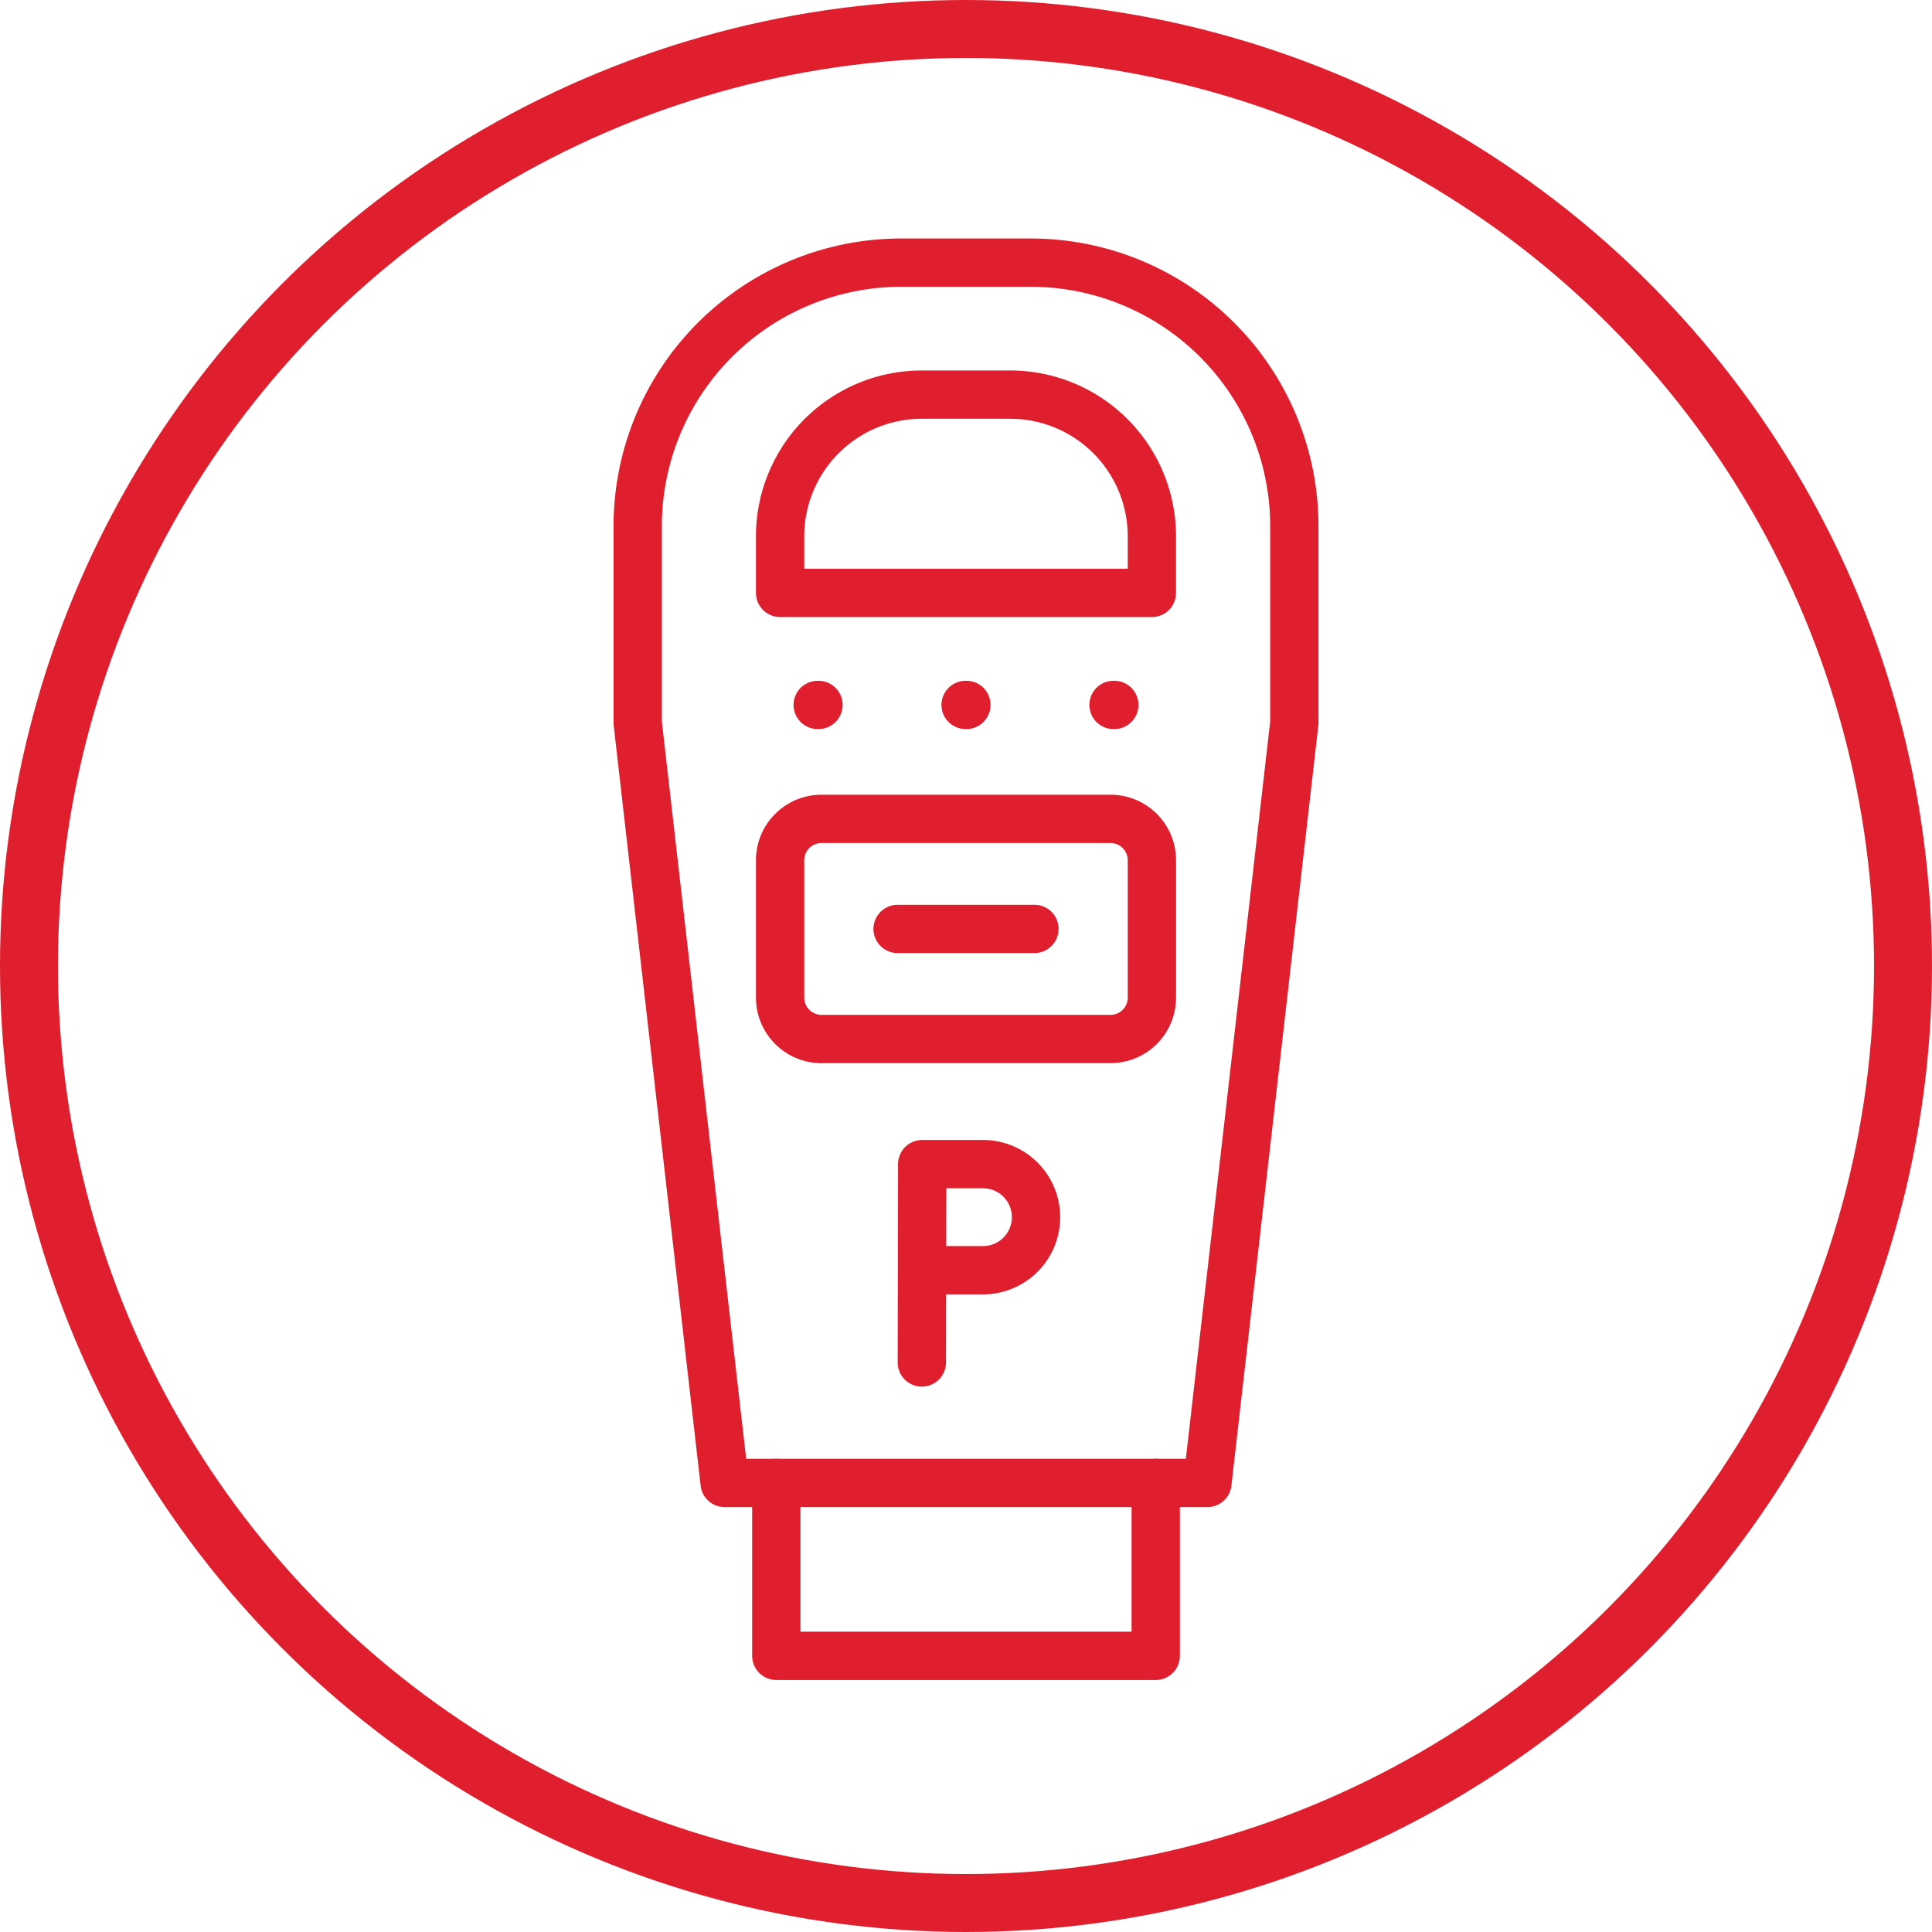
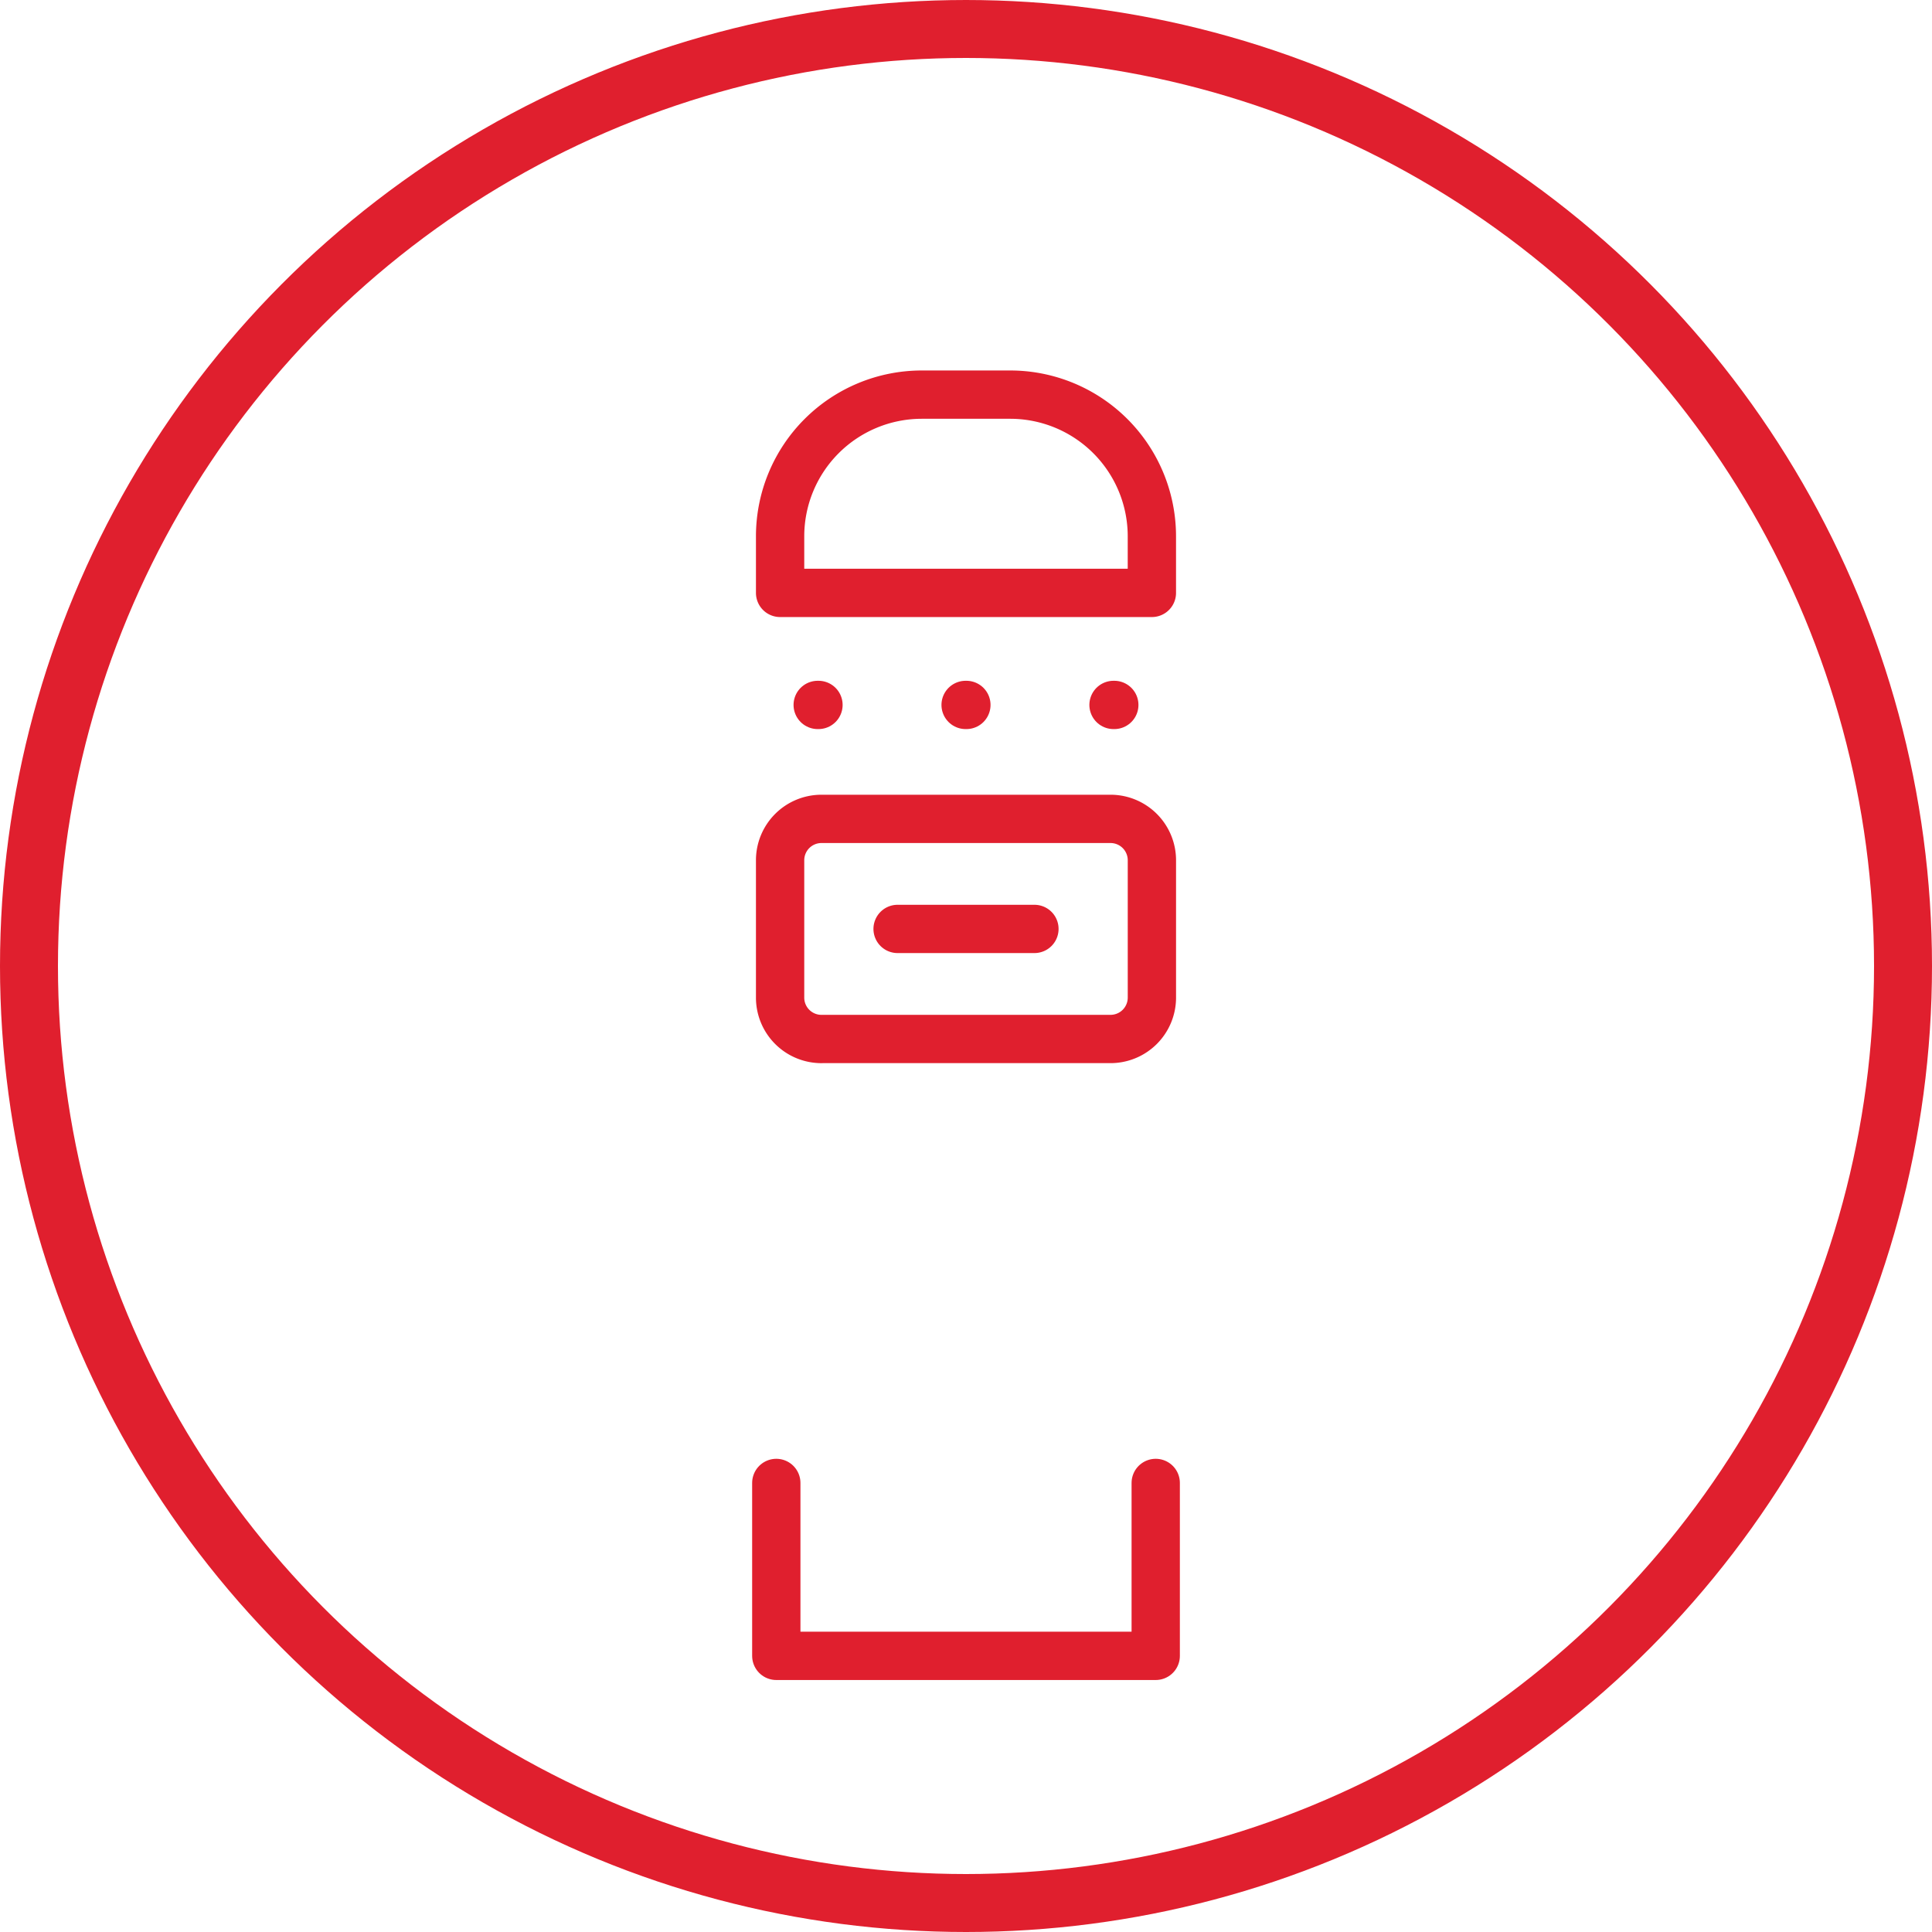
<svg xmlns="http://www.w3.org/2000/svg" width="100" height="100" viewBox="0 0 100 100">
  <defs>
    <clipPath id="clip-path">
-       <path id="Pfad_7081" data-name="Pfad 7081" d="M0,0H100V100H0Z" />
-     </clipPath>
+       </clipPath>
    <clipPath id="clip-icon-parken-1">
      <rect width="100" height="100" />
    </clipPath>
  </defs>
  <g id="icon-parken-1" clip-path="url(#clip-icon-parken-1)">
    <g id="Gruppe_654" data-name="Gruppe 654" transform="translate(-8270 -1604)">
      <circle id="Ellipse_3" data-name="Ellipse 3" cx="48.5" cy="48.5" r="48.5" transform="translate(8271.5 1605.5)" fill="none" stroke="#e01f2e" stroke-width="3" />
    </g>
    <g id="Gruppe_677" data-name="Gruppe 677" transform="translate(1.382 2.933)">
      <path id="Pfad_7082" data-name="Pfad 7082" d="M-24.376-20.059v8.95H-44.015v-8.95" transform="translate(82.814 93.883)" fill="none" stroke="#e01f2e" stroke-linecap="round" stroke-linejoin="round" stroke-width="2.5" />
      <g id="Gruppe_665" data-name="Gruppe 665" transform="translate(31.623 10.662)">
-         <path id="Pfad_7076" data-name="Pfad 7076" d="M172.81,65.521V75.694l-4.5,39.347H143.322l-4.5-39.347V65.521a13.643,13.643,0,0,1,13.642-13.642h6.706A13.643,13.643,0,0,1,172.81,65.521" transform="translate(-138.82 -51.879)" fill="none" stroke="#e01f2e" stroke-linecap="round" stroke-linejoin="round" stroke-width="2.5" />
        <path id="Pfad_7077" data-name="Pfad 7077" d="M191.114,92.761H171.871V89.834a7.335,7.335,0,0,1,7.335-7.335h4.573a7.335,7.335,0,0,1,7.335,7.335Zm-17.1,23.09h14.959a2.142,2.142,0,0,0,2.142-2.142V106.6a2.142,2.142,0,0,0-2.142-2.142H174.013a2.142,2.142,0,0,0-2.142,2.142v7.11a2.142,2.142,0,0,0,2.142,2.142" transform="translate(-164.498 -75.668)" fill="none" stroke="#e01f2e" stroke-linecap="round" stroke-linejoin="round" stroke-width="2.5" />
-         <path id="Pfad_7078" data-name="Pfad 7078" d="M204.771,261.049l-.019,10.247m.019-10.266h3.146a2.746,2.746,0,0,1,0,5.492H204.76" transform="translate(-190.043 -214.37)" fill="none" stroke="#e01f2e" stroke-linecap="round" stroke-linejoin="round" stroke-width="2.5" />
        <path id="Pfad_7079" data-name="Pfad 7079" d="M206.209,206.463h-7.083" transform="translate(-185.672 -171.977)" fill="none" stroke="#e01f2e" stroke-linecap="round" stroke-linejoin="round" stroke-width="2.5" />
        <path id="Pfad_7080" data-name="Pfad 7080" d="M180.593,154.5h.04m7.616,0h.04m7.616,0h.04" transform="translate(-171.274 -131.608)" fill="none" stroke="#e01f2e" stroke-linecap="round" stroke-linejoin="round" stroke-width="2.5" />
      </g>
    </g>
  </g>
</svg>